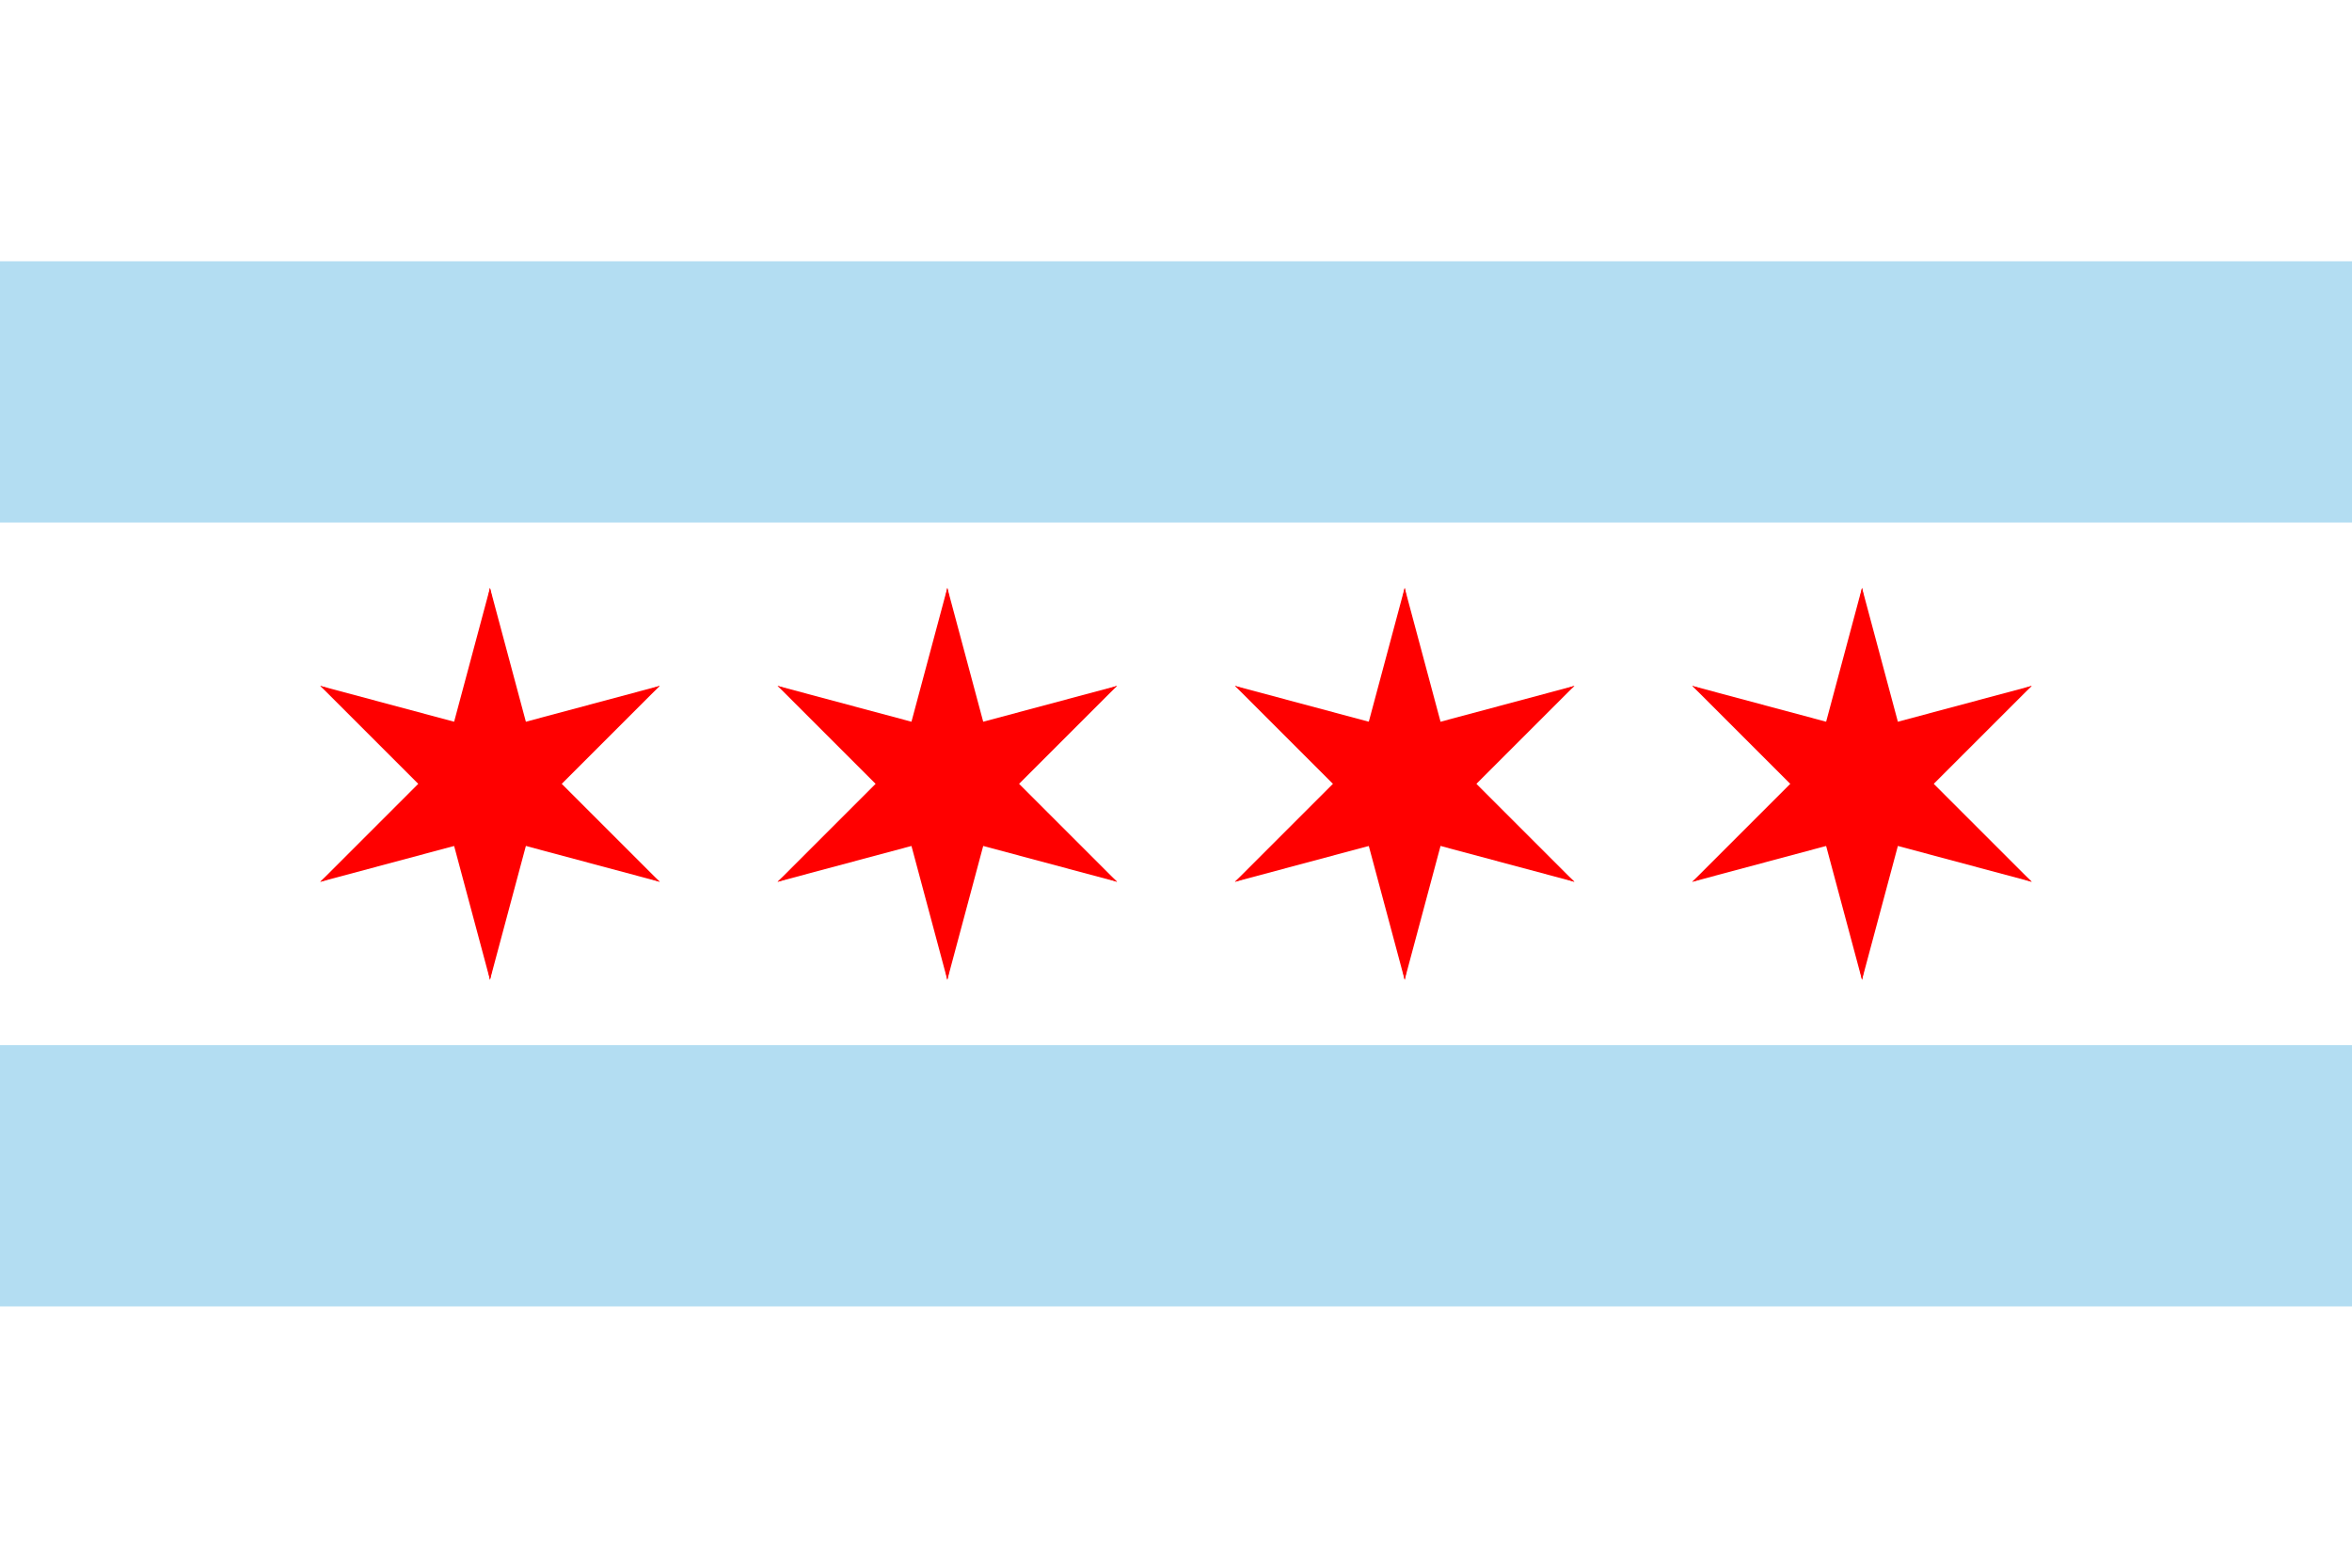
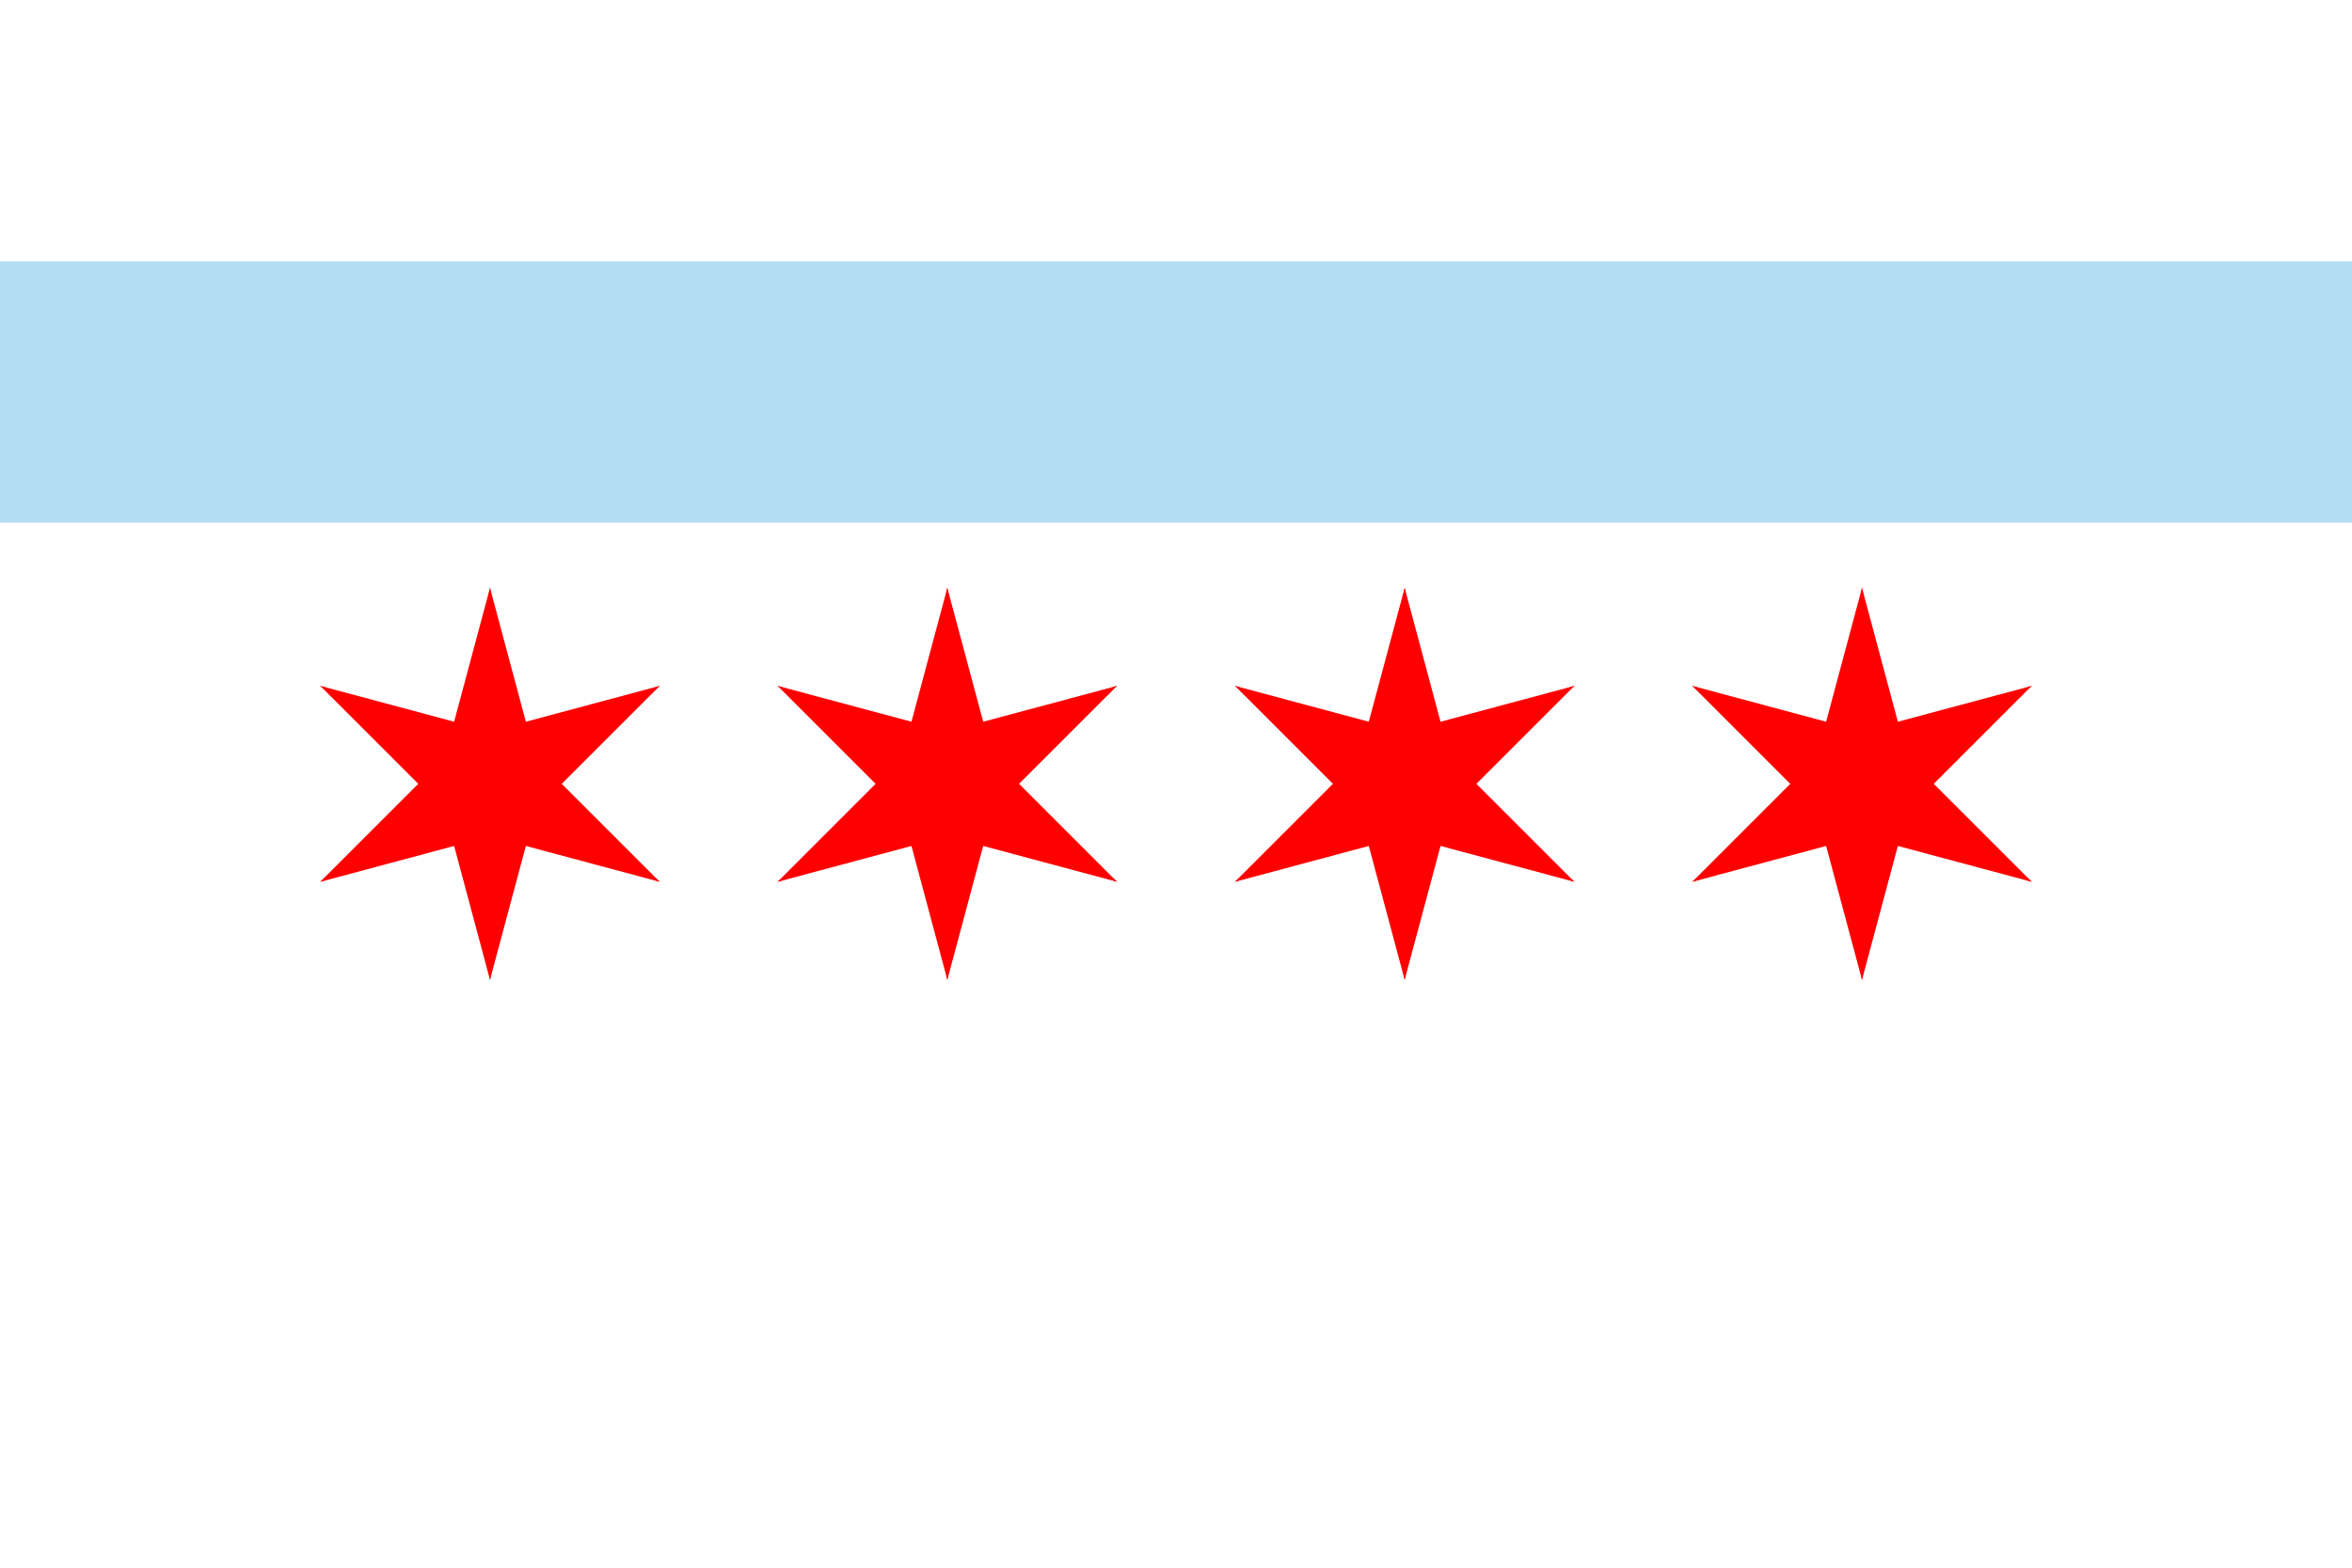
<svg xmlns="http://www.w3.org/2000/svg" xmlns:xlink="http://www.w3.org/1999/xlink" version="1.1" height="480" width="720" viewBox="0 0 36 24">
  <desc>Municipal Flag of Chicago, Illinois, United States</desc>
  <defs>
    <g id="star" fill="#ff0000">
      <g id="cone">
-         <path id="triangle" d="M0,0 v3 h1.5 z" transform="translate(0,-3) rotate(15)" />
+         <path id="triangle" d="M0,0 v3 h1.5 " transform="translate(0,-3) rotate(15)" />
        <use xlink:href="#triangle" transform="scale(-1,1)" />
      </g>
      <use xlink:href="#cone" transform="rotate(60)" />
      <use xlink:href="#cone" transform="rotate(120)" />
      <use xlink:href="#cone" transform="rotate(180)" />
      <use xlink:href="#cone" transform="rotate(240)" />
      <use xlink:href="#cone" transform="rotate(300)" />
    </g>
  </defs>
  <rect fill="#ffffff" height="24" width="36" />
  <use xlink:href="#star" x="7.5" y="12" />
  <use xlink:href="#star" x="14.5" y="12" />
  <use xlink:href="#star" x="21.5" y="12" />
  <use xlink:href="#star" x="28.5" y="12" />
  <g fill="#b3ddf2">
    <rect height="4" width="36" y="4" />
-     <rect height="4" width="36" y="16" />
  </g>
</svg>